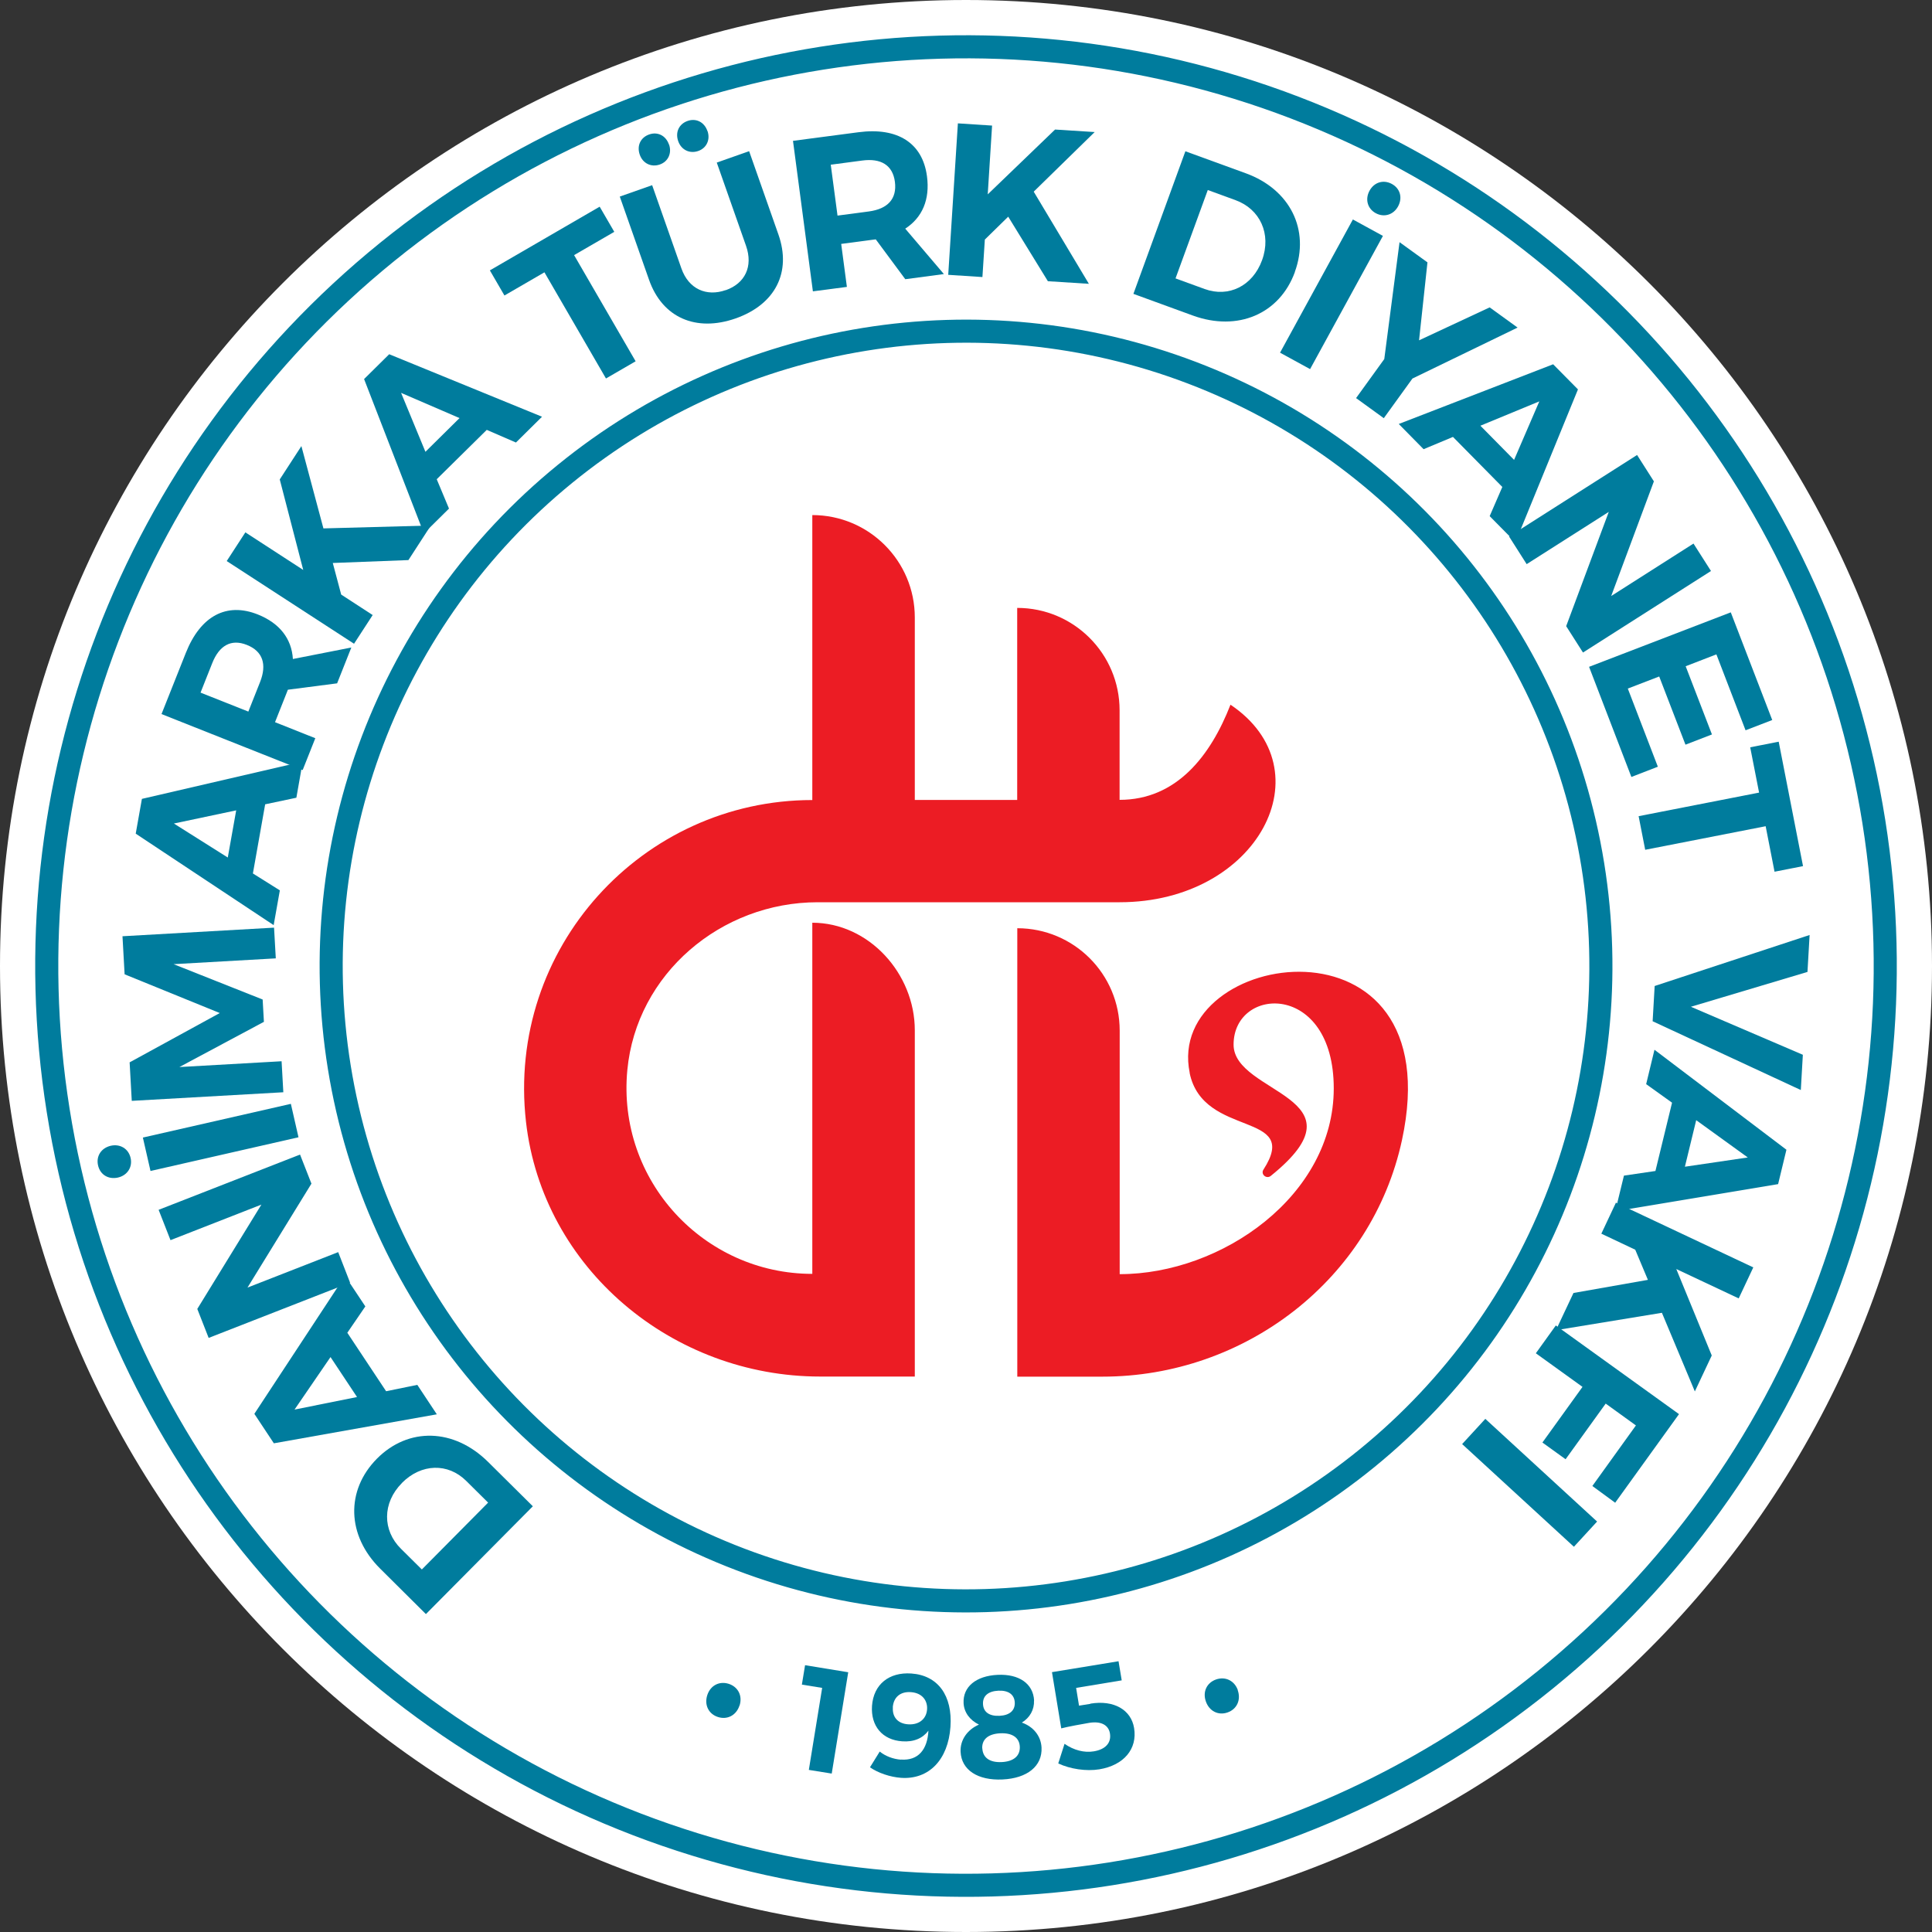
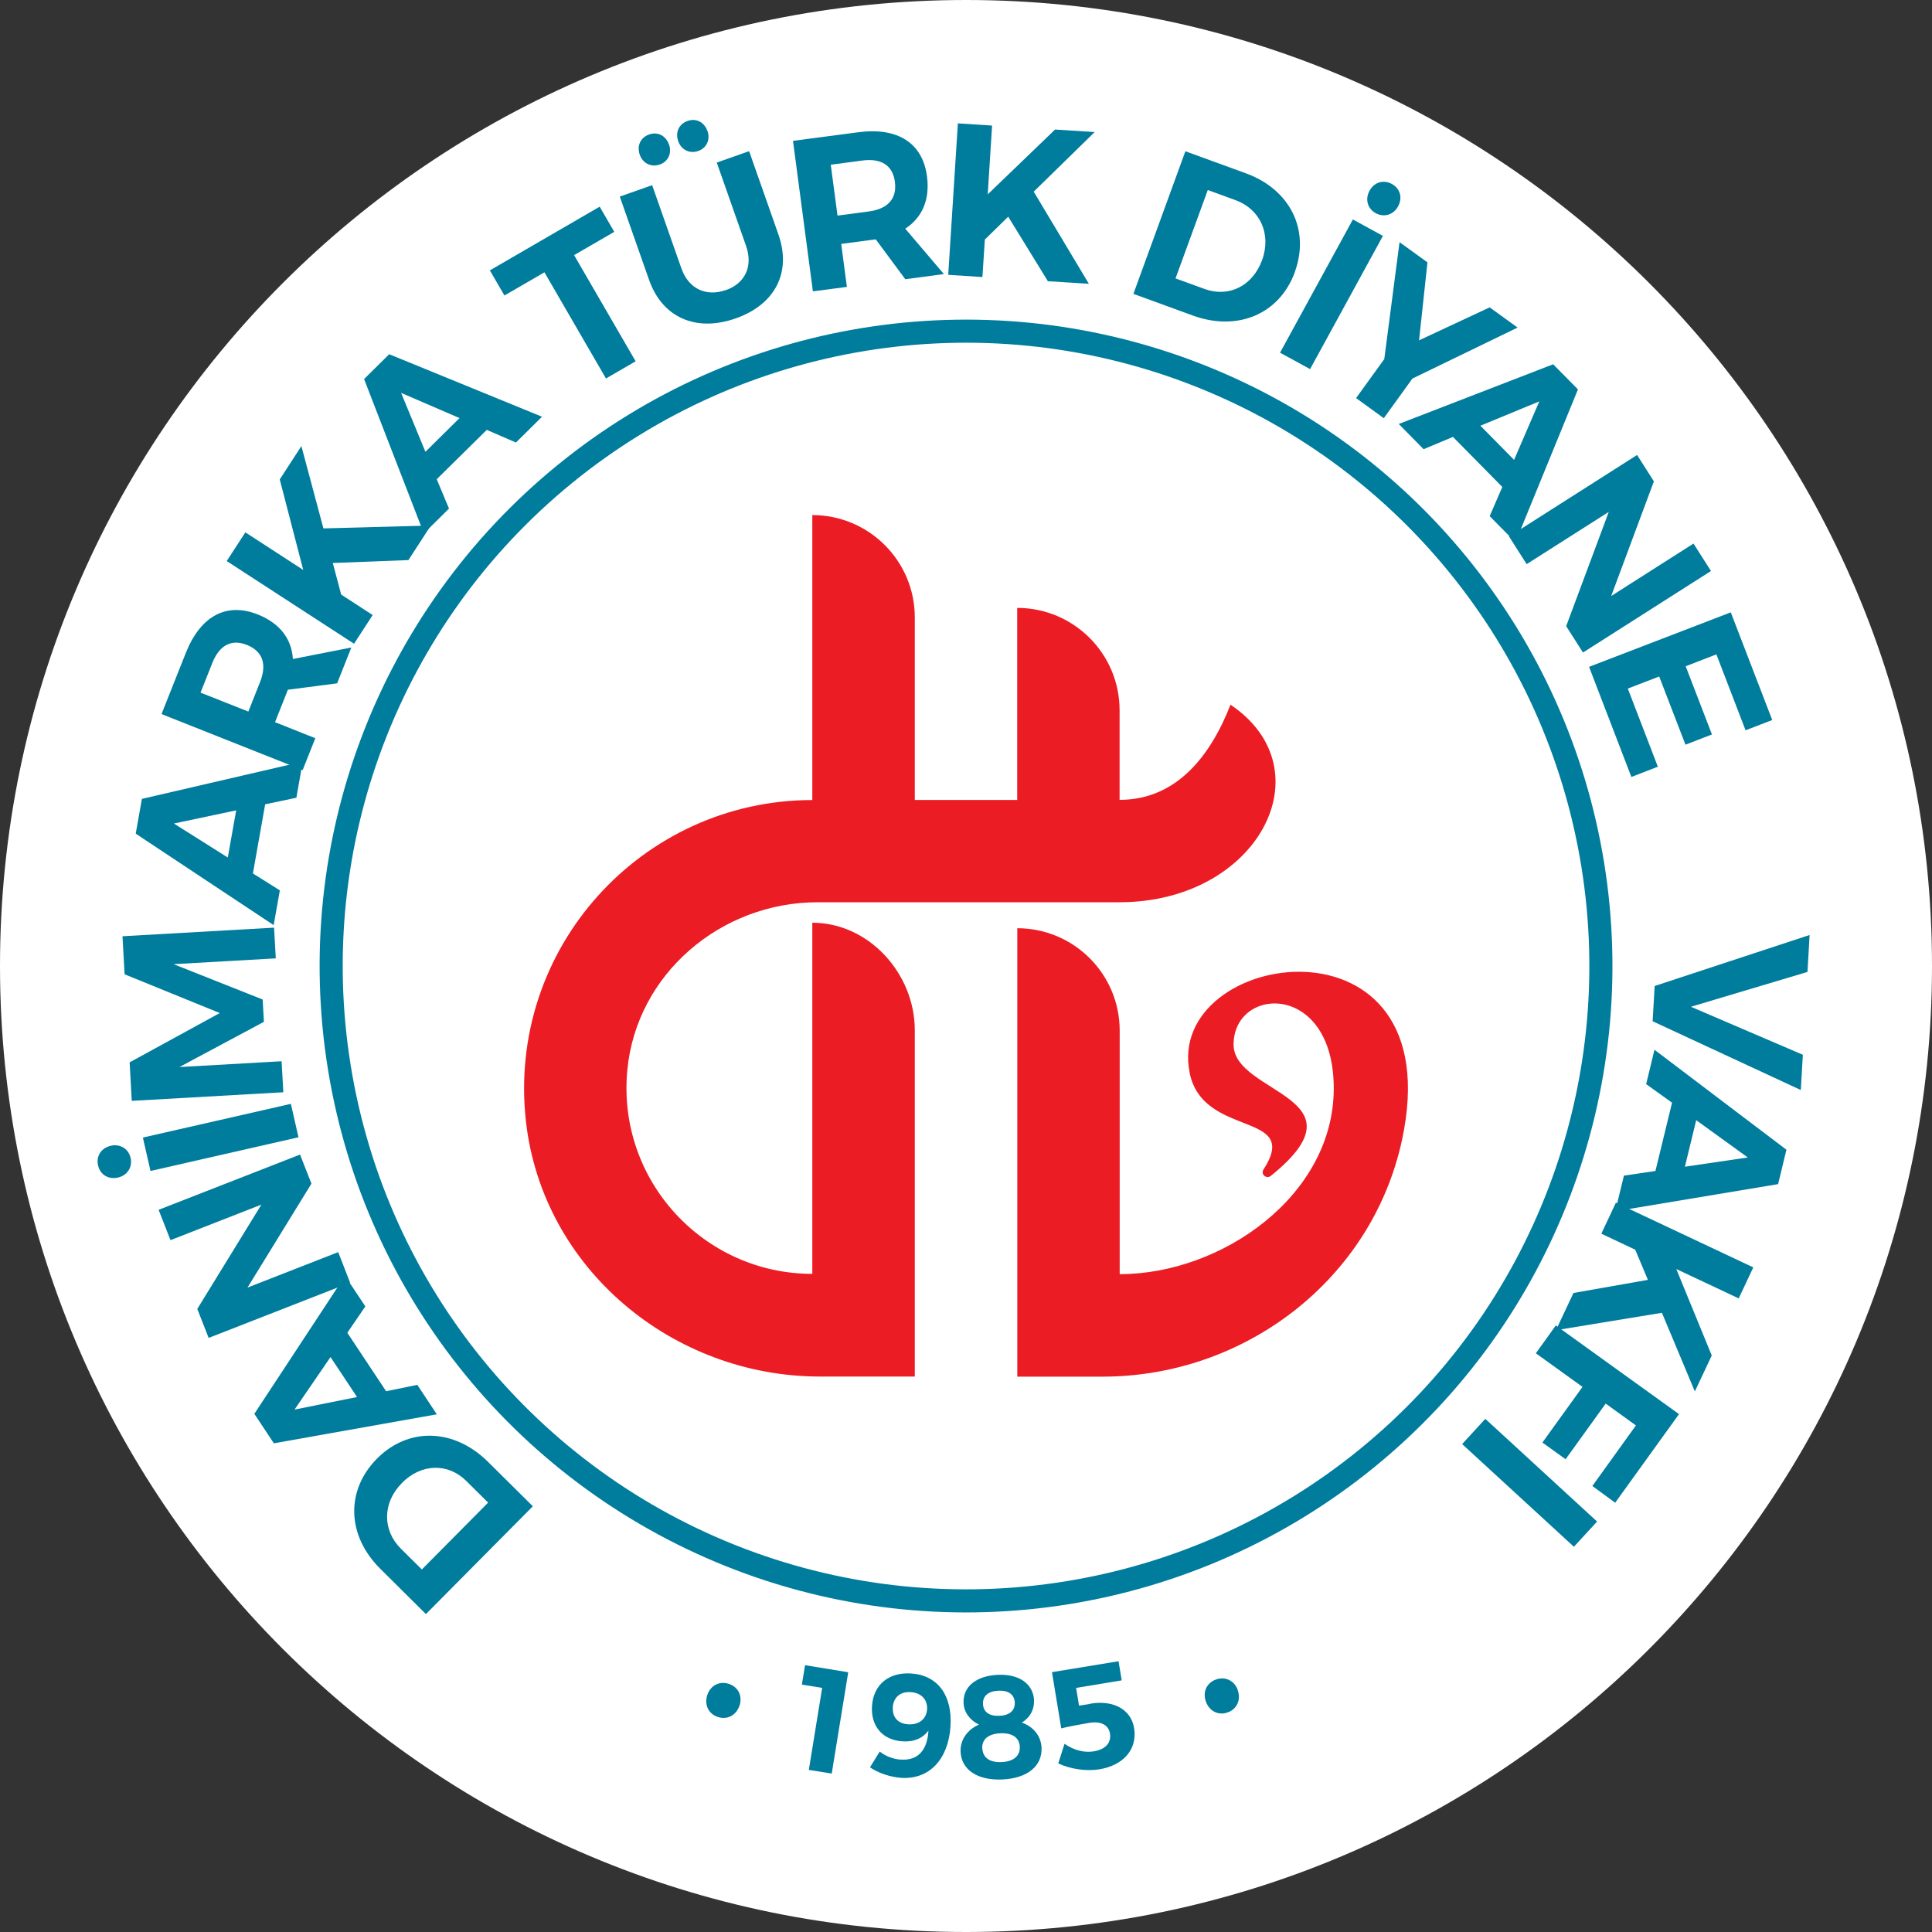
<svg xmlns="http://www.w3.org/2000/svg" id="Layer_1" data-name="Layer 1" viewBox="0 0 200 200">
  <rect x="0" y="0" width="200" height="200" fill="#333333" stroke="none" />
  <defs>
    <style>
      .cls-1 {
        fill: #007c9d;
      }

      .cls-2 {
        fill: #fff;
      }

      .cls-3 {
        fill: none;
        stroke: #007c9d;
        stroke-miterlimit: 10;
        stroke-width: 2.39px;
      }

      .cls-4 {
        fill: #ec1c24;
      }
    </style>
  </defs>
  <path class="cls-2" d="M200,100c0,55.23-44.77,100-100,100S0,155.23,0,100,44.77,0,100,0s100,44.77,100,100" />
  <path class="cls-1" d="M39.02,151c3.26-3.28,7.97-3.16,11.5.33l4.64,4.6-11.07,11.16-4.73-4.7c-3.46-3.43-3.6-8.1-.33-11.4ZM41.6,153.53c-2.04,2.06-2.01,4.9-.1,6.79l2.17,2.15,6.86-6.92-2.28-2.26c-1.87-1.85-4.63-1.81-6.65.23Z" />
  <path class="cls-1" d="M35.95,137.96l4.02,6.06,3.23-.66,2.02,3.05-16.87,3-2.02-3.05,9.39-14.28,2.1,3.16-1.86,2.72ZM34.21,140.49l-3.72,5.43,6.47-1.3-2.74-4.13Z" />
  <path class="cls-1" d="M20.43,135.49l6.63-10.79-9.41,3.68-1.23-3.14,14.64-5.72,1.18,3.01-6.62,10.76,9.39-3.67,1.23,3.16-14.64,5.72-1.18-3.01Z" />
  <path class="cls-1" d="M11.46,118.61c.96-.22,1.84.29,2.06,1.26.22.96-.35,1.81-1.31,2.03-.99.22-1.84-.29-2.06-1.26-.22-.96.33-1.8,1.31-2.03ZM14.79,117.76l15.32-3.49.79,3.46-15.32,3.49-.79-3.46Z" />
  <path class="cls-1" d="M13.41,109.98l9.34-5.11-9.85-4.01-.22-3.94,15.69-.89.18,3.18-10.58.6,9.22,3.66.13,2.31-8.75,4.68,10.58-.6.18,3.21-15.69.89-.22-3.97Z" />
  <path class="cls-1" d="M27.45,83.26l-1.27,7.16,2.79,1.75-.64,3.6-14.28-9.47.64-3.6,16.65-3.86-.66,3.74-3.22.68ZM24.44,83.89l-6.44,1.36,5.58,3.52.87-4.88Z" />
  <path class="cls-1" d="M34.89,70.74l-5.09.66-.12.31-1.21,3.05,4.17,1.66-1.31,3.3-14.61-5.8,2.52-6.34c1.52-3.82,4.21-5.26,7.45-3.97,2.25.9,3.5,2.5,3.63,4.61l6.05-1.19-1.48,3.73ZM25.71,73.66l1.21-3.05c.72-1.82.3-3.19-1.37-3.85-1.63-.65-2.86.07-3.58,1.89l-1.21,3.05,4.94,1.96Z" />
  <path class="cls-1" d="M42.27,57.98l-7.82.3.87,3.27,3.26,2.12-1.93,2.97-13.18-8.56,1.93-2.97,5.99,3.89-2.43-9.37,2.24-3.45,2.28,8.52,11.12-.3-2.32,3.58Z" />
  <path class="cls-1" d="M50.39,44.5l-5.18,5.11,1.27,3.04-2.6,2.57-6.19-15.98,2.6-2.57,15.82,6.47-2.7,2.67-3.02-1.31ZM47.57,43.28l-6.05-2.61,2.52,6.1,3.53-3.49Z" />
  <path class="cls-1" d="M62.08,21.4l1.51,2.6-4.16,2.41,6.37,10.99-3.07,1.78-6.37-10.99-4.14,2.4-1.51-2.6,11.36-6.59Z" />
  <path class="cls-1" d="M75.13,30.04c1.99-.7,2.85-2.45,2.1-4.59l-3.03-8.62,3.35-1.18,3.03,8.62c1.38,3.92-.33,7.25-4.42,8.69-4.11,1.44-7.59-.07-8.97-3.99l-3.03-8.62,3.35-1.18,3.03,8.62c.75,2.14,2.6,2.94,4.59,2.24ZM69.26,14.96c.31.89-.09,1.77-.96,2.07-.89.31-1.76-.12-2.07-1.01-.33-.93.08-1.79.97-2.1.87-.31,1.73.11,2.05,1.04ZM73.24,13.56c.31.89-.09,1.77-.96,2.07-.89.31-1.76-.12-2.07-1.01-.33-.93.08-1.79.97-2.1.87-.31,1.73.11,2.05,1.04Z" />
  <path class="cls-1" d="M93.72,28.91l-3.06-4.13-.33.04-3.25.43.59,4.45-3.52.46-2.06-15.58,6.77-.89c4.07-.54,6.65,1.12,7.1,4.56.32,2.4-.48,4.27-2.25,5.42l4,4.7-3.98.53ZM86.69,22.32l3.25-.43c1.94-.26,2.93-1.29,2.7-3.07-.23-1.74-1.46-2.46-3.39-2.2l-3.25.43.7,5.27Z" />
  <path class="cls-1" d="M108.47,29.1l-4.1-6.67-2.42,2.37-.25,3.88-3.54-.23,1-15.68,3.54.23-.45,7.12,6.97-6.71,4.1.26-6.31,6.17,5.71,9.54-4.26-.27Z" />
  <path class="cls-1" d="M134.05,28.15c-1.58,4.35-5.92,6.21-10.58,4.51l-6.14-2.24,5.38-14.76,6.26,2.28c4.58,1.67,6.66,5.85,5.07,10.21ZM130.65,26.93c.99-2.72-.22-5.29-2.75-6.21l-2.87-1.05-3.34,9.15,3.02,1.1c2.47.9,4.96-.3,5.94-2.99Z" />
  <path class="cls-1" d="M143.16,24.42l-7.54,13.79-3.11-1.7,7.54-13.79,3.11,1.7ZM144.73,21.36c-.47.87-1.44,1.18-2.31.71-.87-.47-1.12-1.46-.65-2.32.48-.89,1.44-1.18,2.31-.71.87.47,1.13,1.44.65,2.32Z" />
  <path class="cls-1" d="M146.22,39.18l-2.97,4.11-2.87-2.08,2.92-4.04,1.58-12.1,2.89,2.09-.87,8.07,7.31-3.41,2.89,2.09-10.87,5.27Z" />
  <path class="cls-1" d="M155.52,50.41l-5.11-5.18-3.04,1.27-2.57-2.61,15.98-6.18,2.57,2.6-6.47,15.82-2.67-2.7,1.31-3.02ZM156.74,47.6l2.61-6.05-6.1,2.52,3.48,3.53Z" />
  <path class="cls-1" d="M171.21,49.83l-4.42,11.87,8.52-5.43,1.81,2.84-13.25,8.44-1.74-2.73,4.41-11.83-8.5,5.41-1.82-2.86,13.25-8.44,1.74,2.73Z" />
  <path class="cls-1" d="M183.45,74.54l-2.75,1.06-3.02-7.86-3.18,1.23,2.72,7.06-2.74,1.06-2.72-7.06-3.25,1.25,3.11,8.09-2.74,1.06-4.38-11.4,14.67-5.64,4.3,11.17Z" />
-   <path class="cls-1" d="M186.65,89.66l-2.95.58-.92-4.71-12.47,2.44-.68-3.48,12.47-2.44-.92-4.69,2.95-.58,2.52,12.89Z" />
  <path class="cls-1" d="M187.12,100.61l-12.08,3.61,11.59,4.97-.21,3.65-15.34-7.12.21-3.65,16.04-5.28-.22,3.81Z" />
  <path class="cls-1" d="M171.37,121.22l1.72-7.07-2.68-1.92.86-3.56,13.66,10.35-.86,3.56-16.86,2.81.9-3.69,3.26-.48ZM174.41,120.78l6.52-.96-5.34-3.86-1.17,4.82Z" />
  <path class="cls-1" d="M162.88,133.85l7.71-1.36-1.31-3.12-3.51-1.66,1.51-3.21,14.22,6.7-1.51,3.21-6.46-3.04,3.67,8.95-1.75,3.72-3.41-8.14-10.97,1.8,1.82-3.86Z" />
  <path class="cls-1" d="M167.21,155.57l-2.37-1.74,4.51-6.27-3.13-2.26-4.15,5.76-2.4-1.73,4.15-5.76-4.83-3.48,2.07-2.88,12.75,9.18-6.6,9.16Z" />
  <path class="cls-1" d="M162.93,160.12l-11.57-10.63,2.4-2.61,11.57,10.63-2.4,2.61Z" />
  <g>
    <circle class="cls-3" cx="100" cy="100" r="65.72" transform="translate(-29.01 157.93) rotate(-69.18)" />
-     <circle class="cls-3" cx="100" cy="100" r="95.16" transform="translate(-14.47 16.96) rotate(-9.04)" />
    <path class="cls-4" d="M94.7,106.68v35.82h-9.8c-15.29,0-28.72-11.18-30.45-26.37-2.04-18,12.05-33.31,29.64-33.31v-29.5c5.86,0,10.61,4.75,10.61,10.6v18.89h10.6v-19.88c5.86,0,10.6,4.75,10.6,10.6v9.27c5.88,0,9.41-4.54,11.48-9.85,10,6.72,2.87,20.45-11.48,20.45h-31.25c-10.01,0-18.77,7.41-19.71,17.38-1.08,11.44,7.93,21.09,19.15,21.09v-36.35c5.86,0,10.61,5.27,10.61,11.13M123.15,111.07c1.41,6.83,11.6,3.88,7.64,10.01-.31.48.31,1.01.76.65,10.22-8.23-3.85-8.44-3.85-13.59,0-6.09,10.37-6.54,10.37,4.53s-11.56,19.23-22.16,19.23v-25.21c0-5.86-4.75-10.6-10.6-10.6v46.42h8.82c14.75,0,27.88-10.06,31-24.48,5.25-24.31-24.63-19.82-21.97-6.96" />
  </g>
  <path class="cls-1" d="M76.55,176.56c-.33,1.01-1.26,1.5-2.24,1.18-.97-.32-1.42-1.26-1.09-2.27.33-1,1.25-1.47,2.22-1.16.98.32,1.44,1.25,1.12,2.25Z" />
  <path class="cls-1" d="M87.81,173.1l-1.71,10.5-2.37-.38,1.38-8.49-2.1-.34.33-2.01,4.46.73Z" />
  <path class="cls-1" d="M93.27,182.15c1.8.13,2.74-1.05,2.84-2.99-.59.78-1.5,1.19-2.72,1.1-2.06-.14-3.26-1.6-3.12-3.67.16-2.23,1.77-3.51,4.07-3.35,2.75.19,4.28,2.28,4.05,5.53-.24,3.39-2.22,5.47-5.12,5.27-1.11-.08-2.37-.5-3.21-1.09l1.01-1.63c.59.48,1.39.78,2.19.84ZM92.43,176.75c-.07,1.01.52,1.68,1.58,1.75,1.18.08,1.9-.61,1.96-1.55.06-.83-.43-1.69-1.67-1.78-1.07-.08-1.8.5-1.88,1.57Z" />
  <path class="cls-1" d="M107.04,176.04c.04.94-.43,1.78-1.26,2.28,1.19.42,1.98,1.38,2.04,2.59.09,1.91-1.47,3.18-4.04,3.3-2.56.12-4.25-.98-4.34-2.86-.06-1.23.7-2.3,1.9-2.82-.95-.46-1.55-1.28-1.59-2.23-.08-1.68,1.28-2.81,3.51-2.92,2.24-.11,3.7.92,3.79,2.66ZM101.69,180.99c.05.97.77,1.48,2.01,1.42,1.23-.06,1.91-.64,1.87-1.59-.04-.94-.78-1.45-2.03-1.39-1.23.06-1.9.62-1.86,1.56ZM101.76,176.41c.04.82.65,1.26,1.71,1.21,1.05-.05,1.61-.55,1.58-1.37-.04-.83-.65-1.28-1.7-1.23-1.06.05-1.63.55-1.59,1.38Z" />
  <path class="cls-1" d="M112.88,176.36c2.43-.4,4.21.64,4.52,2.52.36,2.17-1.06,3.86-3.6,4.28-1.36.22-3.02-.03-4.25-.61l.65-2.03c.97.67,2.05.94,3.02.78,1.23-.2,1.84-.89,1.68-1.86-.15-.88-.94-1.29-2.15-1.09-.6.1-2.21.39-2.89.57l-.96-5.82,6.89-1.13.33,1.98-4.72.78.3,1.84,1.18-.19Z" />
  <path class="cls-1" d="M128.13,174.97c.35,1-.08,1.96-1.05,2.3-.96.34-1.9-.13-2.25-1.14-.35-.99.09-1.93,1.05-2.27.97-.34,1.91.12,2.26,1.1Z" />
</svg>